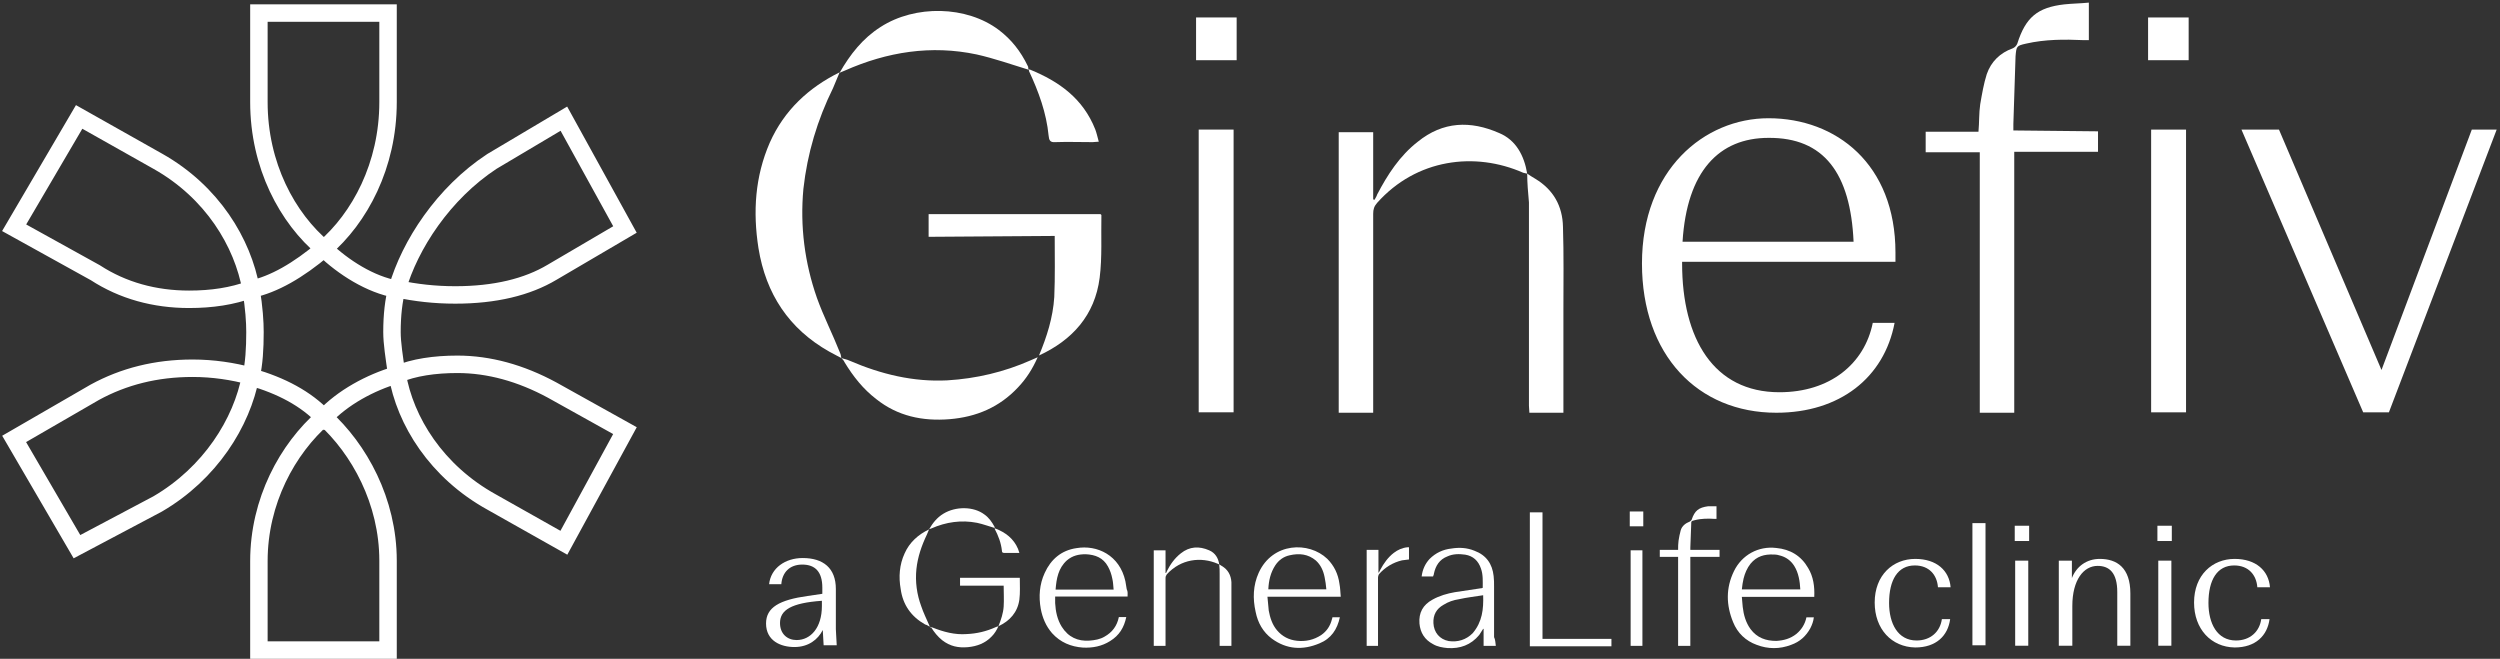
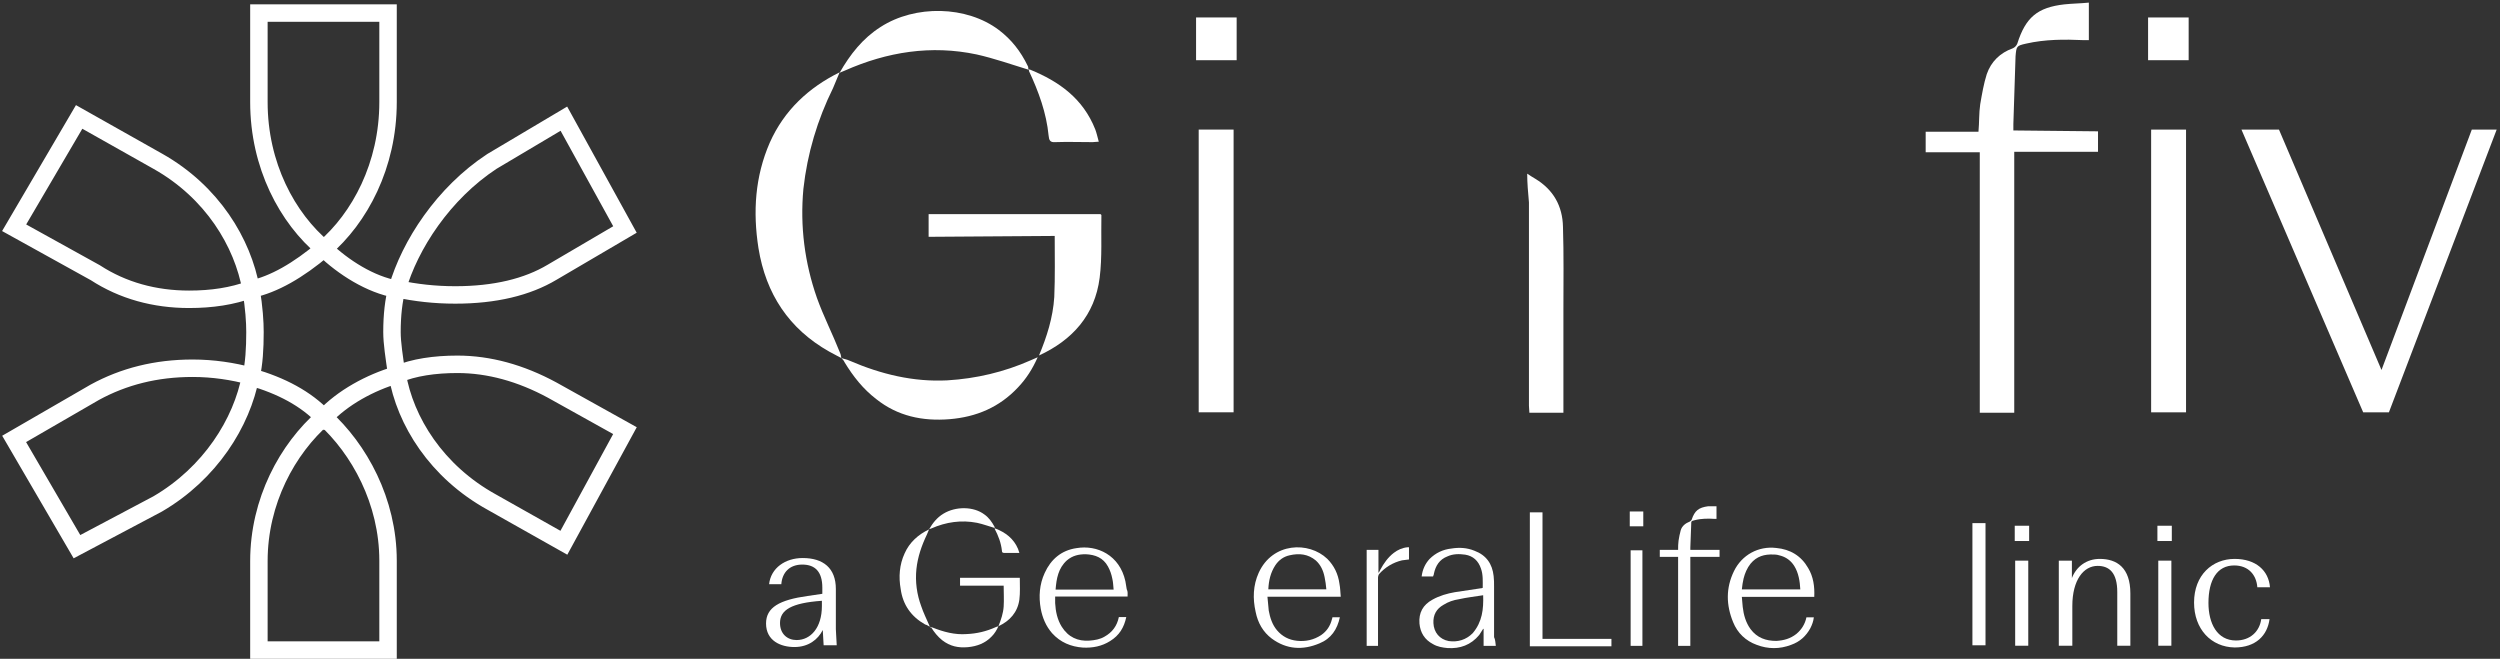
<svg xmlns="http://www.w3.org/2000/svg" width="573px" height="151px" viewBox="0 0 573 151" version="1.1">
  <rect x="0" y="0" width="573" height="151" fill="#333333" stroke="none" />
  <title>ginefiv-logo-blanco</title>
  <g id="Page-1" stroke="none" stroke-width="1" fill="none" fill-rule="evenodd">
    <g id="Artboard" transform="translate(-278, -182)">
      <g id="ginefiv-logo-blanco" transform="translate(281.24, 182.6)">
        <g id="Group-2-Copy_4_" transform="translate(172.338, 115.43)" fill="#FFFFFF">
          <g id="Group-4_4_" transform="translate(0, 3.87)" fill-rule="nonzero">
            <g id="Group" transform="translate(0, 8)">
              <path d="M13,16.5 C11.9,18.7 9.7,20.4 6.5,20.4 C3.4,20.4 -2.84217094e-14,19 -2.84217094e-14,15 C-2.84217094e-14,11.3 3.1,9.6 9.5,8.7 L12.9,8.2 L12.9,6.8 C12.9,3.2 11.3,1.5 8.3,1.5 C5.4,1.5 3.7,3.3 3.5,6 L0.7,6 C1.1,2.3 4.4,0 8.4,0 C13.1,0 16,2.3 16,7.1 L16,16.3 C16,16.9 16.1,17.7 16.2,20 L13.2,20 L13,16.5 Z M7,18.8 C10.2,18.8 12.8,16 12.8,11 L12.8,9.8 C5.8,10.3 3.2,11.9 3.2,14.9 C3.2,17.4 4.9,18.8 7,18.8 Z" id="Shape" />
            </g>
            <g id="Group" transform="translate(254.1, 0)">
-               <path d="M5.68434189e-14,18.2 C5.68434189e-14,11.9 4.2,8.2 9.3,8.2 C14.2,8.2 17.1,10.9 17.4,14.7 L14.5,14.7 C14.3,11.9 12.5,9.7 9.2,9.7 C5.3,9.7 3.3,13 3.3,18.3 C3.3,23 5.3,26.9 9.6,26.9 C12.8,26.9 15,24.9 15.4,22 L17.3,22 C16.8,25.8 14.1,28.5 9.3,28.5 C3.9,28.4 5.68434189e-14,24.3 5.68434189e-14,18.2 Z" id="Path" />
              <polygon id="Path" points="22.4 1.77635684e-15 25.4 1.77635684e-15 25.4 28 22.4 28" />
              <path d="M32.1,0.6 L35.4,0.6 L35.4,4.1 L32.1,4.1 L32.1,0.6 Z M32.2,8.6 L35.2,8.6 L35.2,28.1 L32.2,28.1 L32.2,8.6 Z" id="Shape" />
              <path d="M45.2,28.1 L42.2,28.1 L42.2,8.6 L45.2,8.6 L45.2,12.6 C46.2,10 48.5,8.2 51.6,8.2 C55.5,8.2 58.6,10.2 58.6,16.1 L58.6,28.1 L55.6,28.1 L55.6,15.8 C55.6,11.4 53.8,9.8 51.1,9.8 C47.9,9.8 45.3,13 45.3,19 L45.3,28.1 L45.2,28.1 Z" id="Path" />
              <path d="M64.8,0.6 L68.1,0.6 L68.1,4.1 L64.8,4.1 L64.8,0.6 Z M65,8.6 L68,8.6 L68,28.1 L65,28.1 L65,8.6 Z" id="Shape" />
              <path d="M73.2,18.2 C73.2,11.9 77.4,8.2 82.5,8.2 C87.4,8.2 90.3,10.9 90.6,14.7 L87.7,14.7 C87.5,11.9 85.7,9.7 82.4,9.7 C78.5,9.7 76.5,13 76.5,18.3 C76.5,23 78.5,26.9 82.8,26.9 C86,26.9 88.2,24.9 88.6,22 L90.5,22 C90,25.8 87.3,28.5 82.5,28.5 C77.1,28.4 73.2,24.3 73.2,18.2 Z" id="Path" />
            </g>
          </g>
          <g id="Group-6_3_" transform="translate(30.607, 0)">
            <g id="Group-26_3_">
              <path d="M133.756,20.4 C131.856,20.7 130.056,20.9 128.256,21.3 C126.956,21.5 125.756,21.9 124.656,22.6 C123.056,23.5 122.256,24.9 122.356,26.8 C122.456,28.9 123.756,30.5 125.856,30.9 C127.956,31.2 129.856,30.6 131.356,29.1 C133.556,26.5 133.856,23.6 133.756,20.4 M136.656,32 L133.856,32 L133.856,28.1 L133.756,28.1 C133.456,28.6 133.156,29 132.856,29.5 C130.956,31.8 128.456,32.7 125.556,32.5 C124.456,32.4 123.256,32.2 122.256,31.6 C120.356,30.6 119.356,29 119.156,26.9 C118.956,24.4 119.956,22.6 122.156,21.4 C123.756,20.5 125.556,20 127.256,19.7 C129.256,19.4 131.256,19.1 133.256,18.8 C133.356,18.8 133.456,18.8 133.656,18.7 C133.656,17.2 133.756,15.7 133.256,14.3 C132.656,12.5 131.456,11.4 129.656,11.1 C128.256,10.9 126.856,10.9 125.556,11.5 C123.756,12.2 122.856,13.6 122.456,15.5 C122.456,15.6 122.456,15.7 122.356,15.8 C122.356,15.9 122.356,16 122.256,16.1 L119.656,16.1 C119.856,14.5 120.456,13.2 121.456,12.1 C122.856,10.7 124.556,9.9 126.456,9.7 C128.256,9.4 130.056,9.5 131.756,10.2 C134.456,11.2 135.856,13.2 136.156,16 C136.256,16.8 136.256,17.6 136.256,18.4 C136.256,22.3 136.256,26.1 136.256,30 C136.556,30.6 136.556,31.3 136.656,32" id="Fill-1_2_" />
              <g id="Group-5_3_" transform="translate(81.183, 9.415)">
                <path d="M16.63,9.625 C16.53,8.625 16.43,7.725 16.23,6.825 C15.93,5.325 15.33,4.025 14.23,3.025 C12.43,1.525 10.43,1.325 8.23,1.825 C6.83,2.125 5.73,2.925 4.93,4.125 C3.83,5.825 3.43,7.625 3.33,9.625 L16.63,9.625 Z M19.93,11.325 L3.13,11.325 C3.23,12.425 3.33,13.525 3.43,14.525 C3.73,16.125 4.23,17.725 5.33,19.025 C6.53,20.425 8.03,21.225 9.93,21.425 C11.93,21.625 13.73,21.225 15.43,20.125 C16.73,19.225 17.53,18.025 17.93,16.425 C17.93,16.325 18.03,16.225 18.03,16.025 L19.73,16.025 C19.13,18.825 17.73,20.925 15.03,22.025 C11.23,23.625 7.53,23.425 4.13,20.925 C2.13,19.425 0.93,17.325 0.43,14.825 C-0.27,11.725 -0.17,8.725 1.13,5.825 C4.33,-1.175 12.63,-1.375 16.83,2.625 C18.43,4.225 19.33,6.125 19.63,8.325 C19.83,9.325 19.83,10.325 19.93,11.325 L19.93,11.325 Z" id="Fill-3_9_" />
              </g>
              <g id="Group-8_3_" transform="translate(189.832, 9.493)">
                <path d="M16.613,9.573 C16.513,7.673 16.213,5.773 15.213,4.173 C14.513,3.073 13.513,2.273 12.213,1.873 C11.613,1.673 11.113,1.573 10.513,1.573 C8.413,1.473 6.613,1.973 5.213,3.673 C4.413,4.673 3.913,5.873 3.613,7.073 C3.413,7.873 3.313,8.673 3.213,9.573 L16.613,9.573 Z M19.813,11.273 L3.213,11.273 C3.313,12.073 3.313,12.873 3.413,13.573 C3.613,15.373 4.113,17.173 5.213,18.673 C6.713,20.673 8.713,21.373 11.113,21.373 C12.813,21.273 14.313,20.873 15.713,19.773 C16.913,18.773 17.713,17.473 18.013,15.973 L19.713,15.973 C19.613,16.873 19.313,17.673 18.913,18.473 C17.913,20.273 16.513,21.573 14.513,22.273 C11.913,23.273 9.213,23.273 6.613,22.273 C4.113,21.373 2.213,19.573 1.213,17.073 C-0.387,13.173 -0.487,9.273 1.413,5.373 C3.213,1.673 7.013,-0.427 11.113,0.073 C14.313,0.373 16.813,1.873 18.413,4.673 C19.613,6.673 19.913,8.873 19.813,11.273 L19.813,11.273 Z" id="Fill-6_3_" />
              </g>
              <path d="M35.756,19.1 L49.056,19.1 C48.956,18.2 48.956,17.4 48.756,16.6 C48.556,15.6 48.256,14.7 47.756,13.8 C46.656,11.8 44.856,11.1 42.656,11 C41.056,11 39.656,11.3 38.356,12.4 C36.356,14.2 35.956,16.6 35.756,19.1 M52.256,20.7 L35.656,20.7 C35.656,21.2 35.656,21.7 35.656,22.2 C35.756,24.1 36.156,26 37.156,27.6 C38.656,30 40.856,31 43.556,30.8 C44.756,30.7 45.956,30.5 46.956,29.9 C48.756,28.9 49.856,27.4 50.256,25.4 L51.956,25.4 C51.456,27.8 50.356,29.6 48.256,30.9 C46.356,32.1 44.256,32.5 42.056,32.4 C39.256,32.2 36.856,31.2 34.956,29.1 C33.556,27.5 32.756,25.6 32.356,23.5 C31.856,20.7 32.056,17.9 33.256,15.3 C34.656,12.2 37.056,10.1 40.556,9.6 C45.256,8.8 50.456,11.2 51.756,17.2 C51.856,17.8 51.956,18.4 52.056,19 C52.356,19.6 52.256,20.1 52.256,20.7" id="Fill-9_4_" />
              <g id="Group-13_6_" transform="translate(174.238, 0)">
                <path d="M7,10 L13.7,10 L13.7,11.6 L7,11.6 L7,32 L4.2,32 L4.2,11.6 L0,11.6 L0,10 L4.2,10 C4.2,9.3 4.2,8.6 4.3,7.9 C4.4,7.1 4.6,6.3 4.8,5.5 C5.1,4.5 5.9,3.9 6.9,3.5 C7,3.4 7.2,3.3 7.3,3.1 C8,1 8.9,0.3 11.1,0 C11.7,0 12.3,0 13,0 L13,2.9 C12.9,2.9 12.7,2.9 12.6,2.9 C11.1,2.8 9.5,2.8 8,3.2 C7.2,3.4 7.2,3.4 7.2,4.2 C7.1,6 7.1,7.7 7,9.5 C7,9.6 7,9.8 7,10" id="Fill-11_5_" />
              </g>
-               <path d="M73.256,13.3 C73.156,13.3 73.056,13.3 72.956,13.2 C69.056,11.5 64.456,12.1 61.256,15.6 C61.056,15.9 60.956,16.1 60.956,16.5 C60.956,21.5 60.956,26.4 60.956,31.4 L60.956,32 L58.256,32 L58.256,10.1 L60.956,10.1 L60.956,15.3 L61.056,15.3 C61.156,15.2 61.256,15 61.256,14.9 C62.056,13.3 63.056,11.9 64.456,10.8 C66.456,9.2 68.656,9.1 70.956,10.1 C72.356,10.7 73.056,11.9 73.256,13.3 L73.256,13.3 Z" id="Fill-16_5_" />
              <path d="M109.756,32 L107.056,32 L107.056,10 L109.756,10 L109.756,15.2 L109.856,15.2 C109.956,15 110.056,14.8 110.156,14.6 C110.956,13.1 111.956,11.7 113.256,10.7 C114.156,10 115.256,9.5 116.456,9.4 C116.556,9.4 116.656,9.4 116.756,9.4 L116.756,12.2 C116.256,12.3 115.656,12.3 115.156,12.4 C113.056,12.9 111.256,14 109.856,15.6 C109.756,15.8 109.656,16.1 109.656,16.3 C109.656,21.3 109.656,26.3 109.656,31.3 L109.656,32 L109.756,32 Z" id="Fill-17_2_" />
              <path d="M6.856,27.6 C6.556,27.4 6.256,27.2 5.856,27.1 C2.656,25.3 0.756,22.6 0.256,19 C-0.244,16.2 -0.044,13.4 1.156,10.8 C2.256,8.3 4.256,6.5 6.756,5.3 L6.756,5.3 C6.556,5.7 6.456,6.1 6.256,6.5 C5.056,9 4.156,11.6 3.856,14.4 C3.556,17.3 3.956,20.2 4.956,22.9 C5.456,24.4 6.156,25.8 6.756,27.2 C6.856,27.3 6.856,27.5 6.856,27.6 L6.856,27.6 Z" id="Fill-18_5_" />
              <polygon id="Fill-19_3_" points="167.556 32 170.256 32 170.256 10.1 167.556 10.1" />
              <path d="M13.856,18.2 L13.856,16.4 L27.556,16.4 L27.556,16.5 C27.556,18.1 27.656,19.8 27.456,21.4 C27.056,24.3 25.256,26.3 22.656,27.5 C23.256,26 23.756,24.5 23.856,23 C23.956,21.4 23.856,19.8 23.856,18.2 L13.856,18.2 Z" id="Fill-20_5_" />
-               <path d="M73.256,13.3 C73.456,13.4 73.656,13.6 73.856,13.7 C75.256,14.5 75.956,15.8 76.056,17.4 C76.056,19.6 76.056,21.8 76.056,23.9 C76.056,26.4 76.056,28.9 76.056,31.4 L76.056,32 L73.356,32 C73.356,31.8 73.356,31.6 73.356,31.4 C73.356,26.1 73.356,20.8 73.356,15.5 C73.356,14.8 73.356,14.1 73.256,13.3 L73.256,13.3" id="Fill-21_5_" />
              <path d="M6.856,27.6 C7.056,27.7 7.356,27.7 7.556,27.8 C10.056,28.8 12.656,29.5 15.356,29.3 C17.656,29.2 19.856,28.7 22.056,27.7 C22.256,27.6 22.356,27.6 22.656,27.5 C22.256,28.4 21.756,29.2 21.156,29.8 C19.656,31.4 17.756,32.1 15.656,32.3 C13.456,32.5 11.556,32.1 9.756,30.7 C8.756,29.9 7.956,28.9 7.256,27.8 C7.056,27.8 6.956,27.7 6.856,27.6 L6.856,27.6" id="Fill-22_4_" />
              <path d="M6.756,5.3 C7.556,3.9 8.556,2.6 10.056,1.7 C12.856,1.77635684e-15 16.956,1.77635684e-15 19.456,1.9 C20.456,2.6 21.156,3.6 21.756,4.7 C21.756,4.8 21.756,4.9 21.856,5 L21.856,5 C20.456,4.6 19.156,4.1 17.756,3.8 C14.156,3.1 10.656,3.6 7.256,5.1 C7.056,5.2 6.856,5.2 6.756,5.3 L6.756,5.3" id="Fill-23_6_" />
              <path d="M21.756,5.1 C21.856,5.1 21.856,5.1 21.956,5.1 C24.256,6 26.156,7.4 27.156,9.8 C27.256,10.1 27.356,10.4 27.456,10.7 C27.256,10.7 27.156,10.7 26.956,10.7 C25.956,10.7 24.956,10.7 23.956,10.7 C23.556,10.7 23.456,10.5 23.456,10.2 C23.256,8.4 22.656,6.8 21.756,5.1 C21.856,5.1 21.856,5.1 21.756,5.1 L21.756,5.1" id="Fill-24_4_" />
              <polygon id="Fill-25_3_" points="167.356 4.6 170.456 4.6 170.456 1.2 167.356 1.2" />
            </g>
            <polygon id="Fill-3_3_" points="144.456 1.4 147.356 1.4 147.356 30.4 163.156 30.4 163.156 32.1 144.456 32.1" />
          </g>
        </g>
        <path d="M87.8,85.2 C91.6,83.6 96.4,82.9 101.6,82.9 C108.8,82.9 116.1,84.9 123.3,88.8 L140,98.1 L126,123.8 L109.5,114.5 C96.8,107.5 89.6,95.9 87.8,85.2 Z M109.5,36.4 L126,26.6 L140,52 L123.3,61.8 C117.6,65.2 110.2,67 101.1,67 C96.4,67 92.1,66.5 87.8,65.6 C90.7,55.5 98.4,43.7 109.5,36.4 Z M71,95 C79.1,102.3 85.7,114.3 85.7,127.9 L85.7,148.4 L56.1,148.4 L56.1,128 C56.1,114.3 62.6,102.3 71,95 Z M56.1,2.4 L85.7,2.4 L85.7,22.8 C85.7,37.3 79.2,49.4 71,56.4 C62.6,49.4 56.1,37.3 56.1,22.8 L56.1,2.4 Z M55.2,75.5 C55.2,73.2 55,70 54.3,65.7 C59.5,64.6 65.1,61.4 71,56.4 C75.5,60.7 81.6,64.6 87.7,65.7 C87,68.2 86.6,71.6 86.6,75.5 C86.6,78 87.1,81.2 87.7,85.3 C81.6,87.1 75.3,90.5 71,95.1 C66.9,90.8 61.3,87.8 54.3,85.8 C55,82.7 55.2,79.3 55.2,75.5 Z M18.5,89.3 C25.1,85.7 32.5,83.8 40.9,83.8 C45.6,83.8 50.2,84.5 54.2,85.6 C52.2,96.3 44.9,107.9 32.9,114.9 L14.4,124.7 L0,100 L18.5,89.3 Z M0,51.6 L14.9,26.2 L33,36.4 C45.4,43.4 52.4,55 54.3,65.7 C50,67.3 45.3,68 40.1,68 C32.2,68 24.9,66 18.6,61.9 L0,51.6 Z" id="Stroke-1_3_" stroke="#FFFFFF" stroke-width="4" />
        <g id="Group-3-Copy-6_1_" transform="translate(169.941, 0)" fill="#FFFFFF">
          <g id="Group_1_" transform="translate(0, 1.907)">
            <path d="M19.659,79.57 C18.759,79.07 17.759,78.57 16.859,78.07 C7.659,72.87 2.359,64.87 0.659,54.37 C-0.641,46.07 -0.141,37.97 3.259,30.17 C6.559,22.77 12.159,17.57 19.259,14.07 L19.259,14.07 C18.759,15.27 18.259,16.47 17.759,17.67 C14.159,24.97 11.859,32.67 10.959,40.77 C10.159,49.37 11.259,57.77 14.059,65.77 C15.559,69.97 17.659,74.07 19.359,78.37 C19.559,78.77 19.559,79.17 19.659,79.57 L19.659,79.57 Z" id="Fill-18_4_" />
            <path d="M39.659,51.77 L39.659,46.57 L79.059,46.57 C79.159,46.67 79.259,46.77 79.259,46.77 C79.159,51.57 79.459,56.47 78.859,61.17 C77.759,69.77 72.559,75.47 64.959,78.97 C66.759,74.67 68.159,70.27 68.459,65.57 C68.659,60.97 68.559,56.27 68.559,51.57 L39.659,51.77 L39.659,51.77 Z" id="Fill-20_2_" />
            <path d="M19.659,79.57 C20.259,79.77 20.959,79.87 21.559,80.17 C28.759,83.27 36.159,85.07 43.959,84.67 C50.559,84.27 56.959,82.77 63.059,80.07 C63.559,79.87 63.959,79.67 64.659,79.37 C63.459,82.07 62.059,84.27 60.159,86.27 C55.859,90.87 50.559,93.07 44.459,93.57 C38.259,94.07 32.559,92.87 27.659,88.97 C24.659,86.67 22.359,83.77 20.359,80.47 C20.259,80.17 19.959,79.87 19.659,79.57 L19.659,79.57" id="Fill-22_3_" />
            <path d="M19.259,14.17 C21.659,9.97 24.559,6.27 28.659,3.67 C36.559,-1.43 48.359,-1.23 55.759,4.37 C58.659,6.57 60.759,9.27 62.359,12.57 C62.559,12.87 62.459,13.17 62.559,13.47 L62.559,13.47 C58.659,12.27 54.659,10.87 50.659,9.97 C40.259,7.77 30.159,9.37 20.459,13.67 C20.059,13.87 19.659,13.97 19.259,14.17 L19.259,14.17" id="Fill-23_2_" />
            <path d="M62.459,13.47 C62.659,13.47 62.859,13.37 62.959,13.47 C69.559,16.17 75.059,20.07 77.859,27.17 C78.159,27.97 78.359,28.87 78.659,29.97 C78.159,29.97 77.659,30.07 77.259,30.07 C74.359,30.07 71.559,29.97 68.659,30.07 C67.459,30.17 67.259,29.57 67.159,28.57 C66.659,23.37 64.859,18.47 62.659,13.77 C62.759,13.57 62.559,13.57 62.459,13.47 C62.559,13.47 62.459,13.47 62.459,13.47" id="Fill-24_3_" />
          </g>
          <g id="Group-2_1_" transform="translate(133.653, 27.992)">
-             <path d="M43.2,11.21 C42.9,11.11 42.6,11.11 42.3,11.01 C31.2,6.11 17.8,7.81 8.8,17.91 C8.1,18.71 7.9,19.41 7.9,20.41 C7.9,35.01 7.9,49.61 7.9,64.21 L7.9,66.01 L2.84217094e-14,66.01 L2.84217094e-14,1.71 L7.9,1.71 L7.9,17.11 C8,17.11 8.1,17.21 8.2,17.21 C8.4,16.81 8.7,16.41 8.8,16.01 C11.2,11.41 14,7.11 18.1,3.91 C23.9,-0.79 30.2,-0.99 36.8,1.91 C40.6,3.51 42.5,7.01 43.2,11.21 L43.2,11.21 Z" id="Fill-16_3_" />
            <path d="M43.2,11.21 C43.8,11.61 44.4,12.01 45.1,12.41 C49.2,14.91 51.3,18.61 51.4,23.41 C51.6,29.81 51.5,36.21 51.5,42.51 C51.5,49.81 51.5,57.11 51.5,64.41 L51.5,66.01 L43.7,66.01 C43.7,65.51 43.6,64.91 43.6,64.41 C43.6,48.91 43.6,33.41 43.6,17.81 C43.4,15.61 43.2,13.31 43.2,11.21 L43.2,11.21" id="Fill-21_3_" />
          </g>
-           <path d="M233.959,94 C248.459,94 258.659,86 261.059,73.4 L256.059,73.4 C254.159,82.8 246.259,89.3 234.659,89.3 C219.559,89.3 212.359,77 212.359,59.8 L212.359,59.4 L261.259,59.4 L261.259,57.3 C261.259,37 247.659,26.5 232.159,26.5 C217.459,26.5 203.159,38.3 203.159,59.8 C203.159,80.8 215.959,94 233.959,94 Z M251.659,54.8 L212.459,54.8 C213.459,38.6 220.859,31 232.159,31 C244.859,30.9 250.959,39.1 251.659,54.8 Z" id="e_1_" fill-rule="nonzero" />
          <g id="Group-13_2_" transform="translate(268.183, 0)">
            <path d="M39.5,29.5 L39.5,34.2 L20.3,34.2 L20.3,94 L12.4,94 L12.4,34.3 L0,34.3 L0,29.6 L12.1,29.6 C12.3,27.4 12.2,25.4 12.5,23.3 C12.9,21 13.3,18.6 14,16.4 C15,13.5 17.1,11.5 19.9,10.5 C20.4,10.3 20.8,9.9 21,9.4 C22.9,3.4 25.6,1.1 31.8,0.4 C33.7,0.2 35.4,0.2 37.4,0 L37.4,8.6 C37,8.6 36.6,8.6 36.2,8.6 C31.8,8.4 27.4,8.4 23,9.4 C20.8,9.9 20.8,10 20.6,12.3 C20.4,17.5 20.3,22.6 20.1,27.8 C20.1,28.3 20.1,28.7 20.1,29.3 L39.5,29.5 L39.5,29.5 Z" id="Fill-11_2_" />
          </g>
          <path d="M328.459,13.2 L328.459,3.4 L319.159,3.4 L319.159,13.2 L328.459,13.2 Z M327.859,93.9 L327.859,29.1 L319.859,29.1 L319.859,93.9 L327.859,93.9 Z M374.359,93.9 L399.059,29.1 L393.359,29.1 L372.659,84.2 L349.159,29.1 L340.559,29.1 L368.459,93.9 C368.459,93.9 374.359,93.9 374.359,93.9 Z" id="iv_1_" fill-rule="nonzero" />
          <path d="M110.259,13.2 L110.259,3.4 L100.959,3.4 L100.959,13.2 L110.259,13.2 Z M109.559,93.9 L109.559,29.1 L101.559,29.1 L101.559,93.9 L109.559,93.9 Z" id="i_1_" fill-rule="nonzero" />
        </g>
      </g>
    </g>
  </g>
</svg>